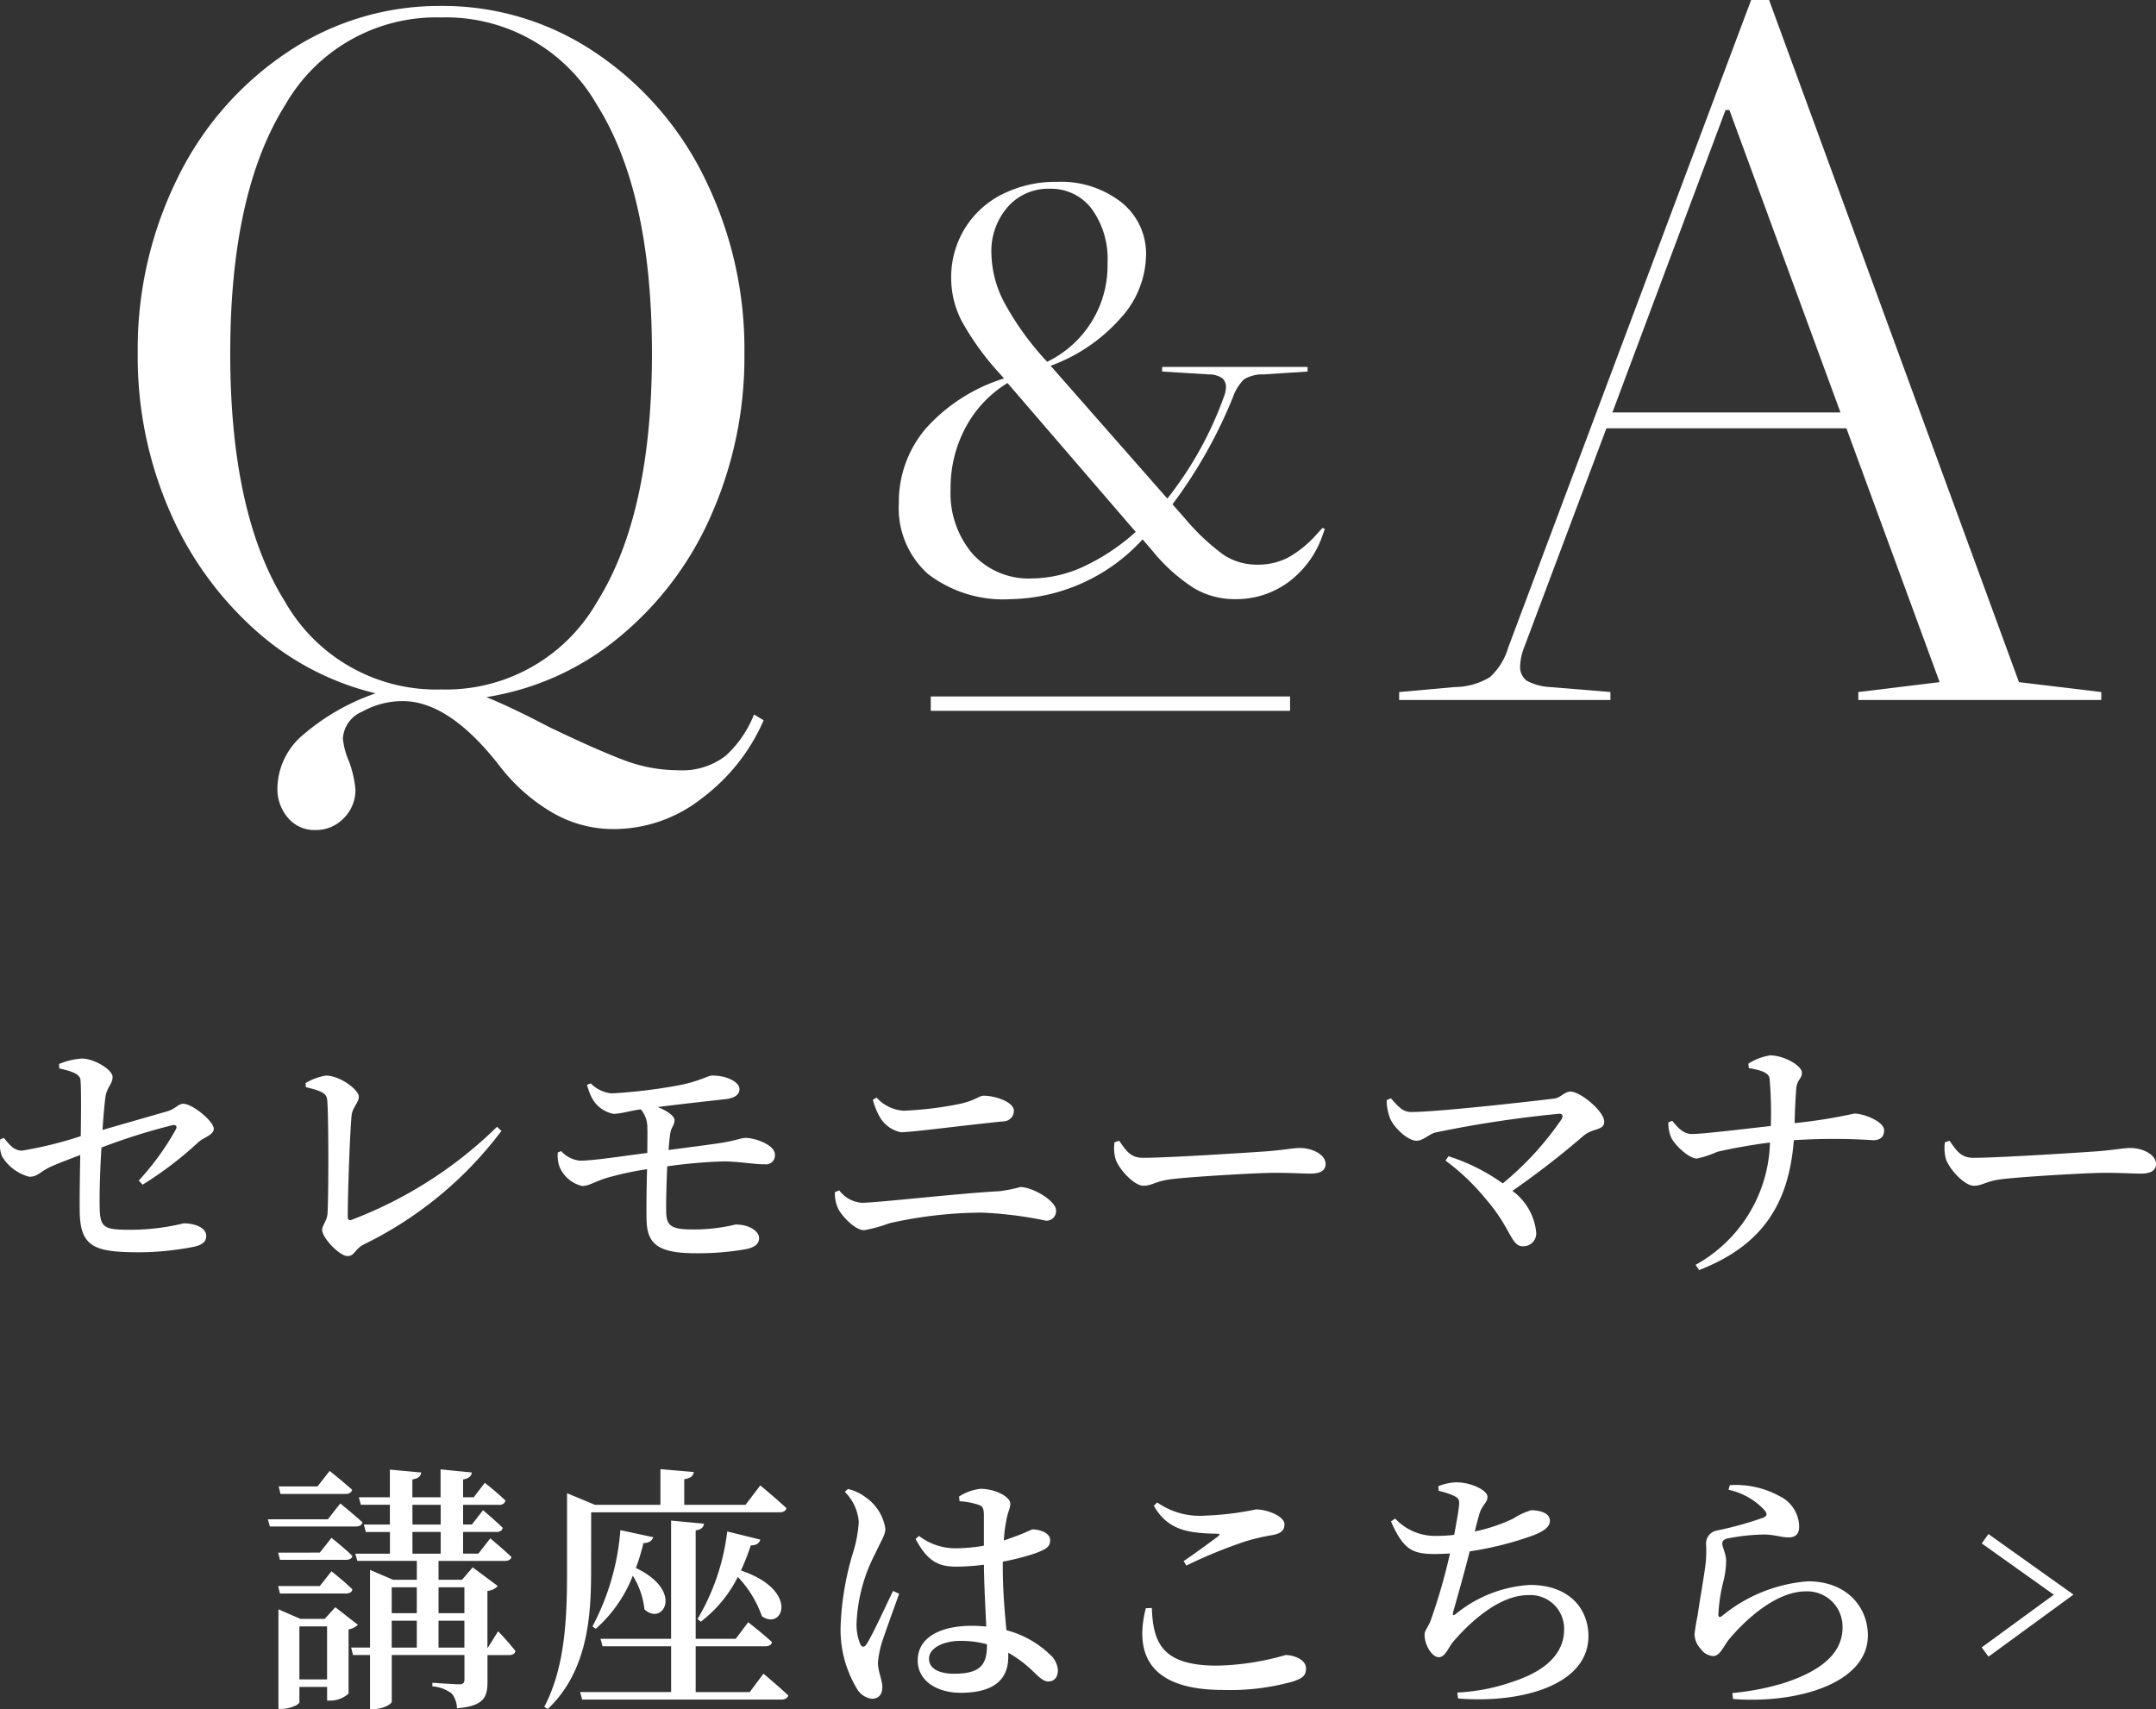
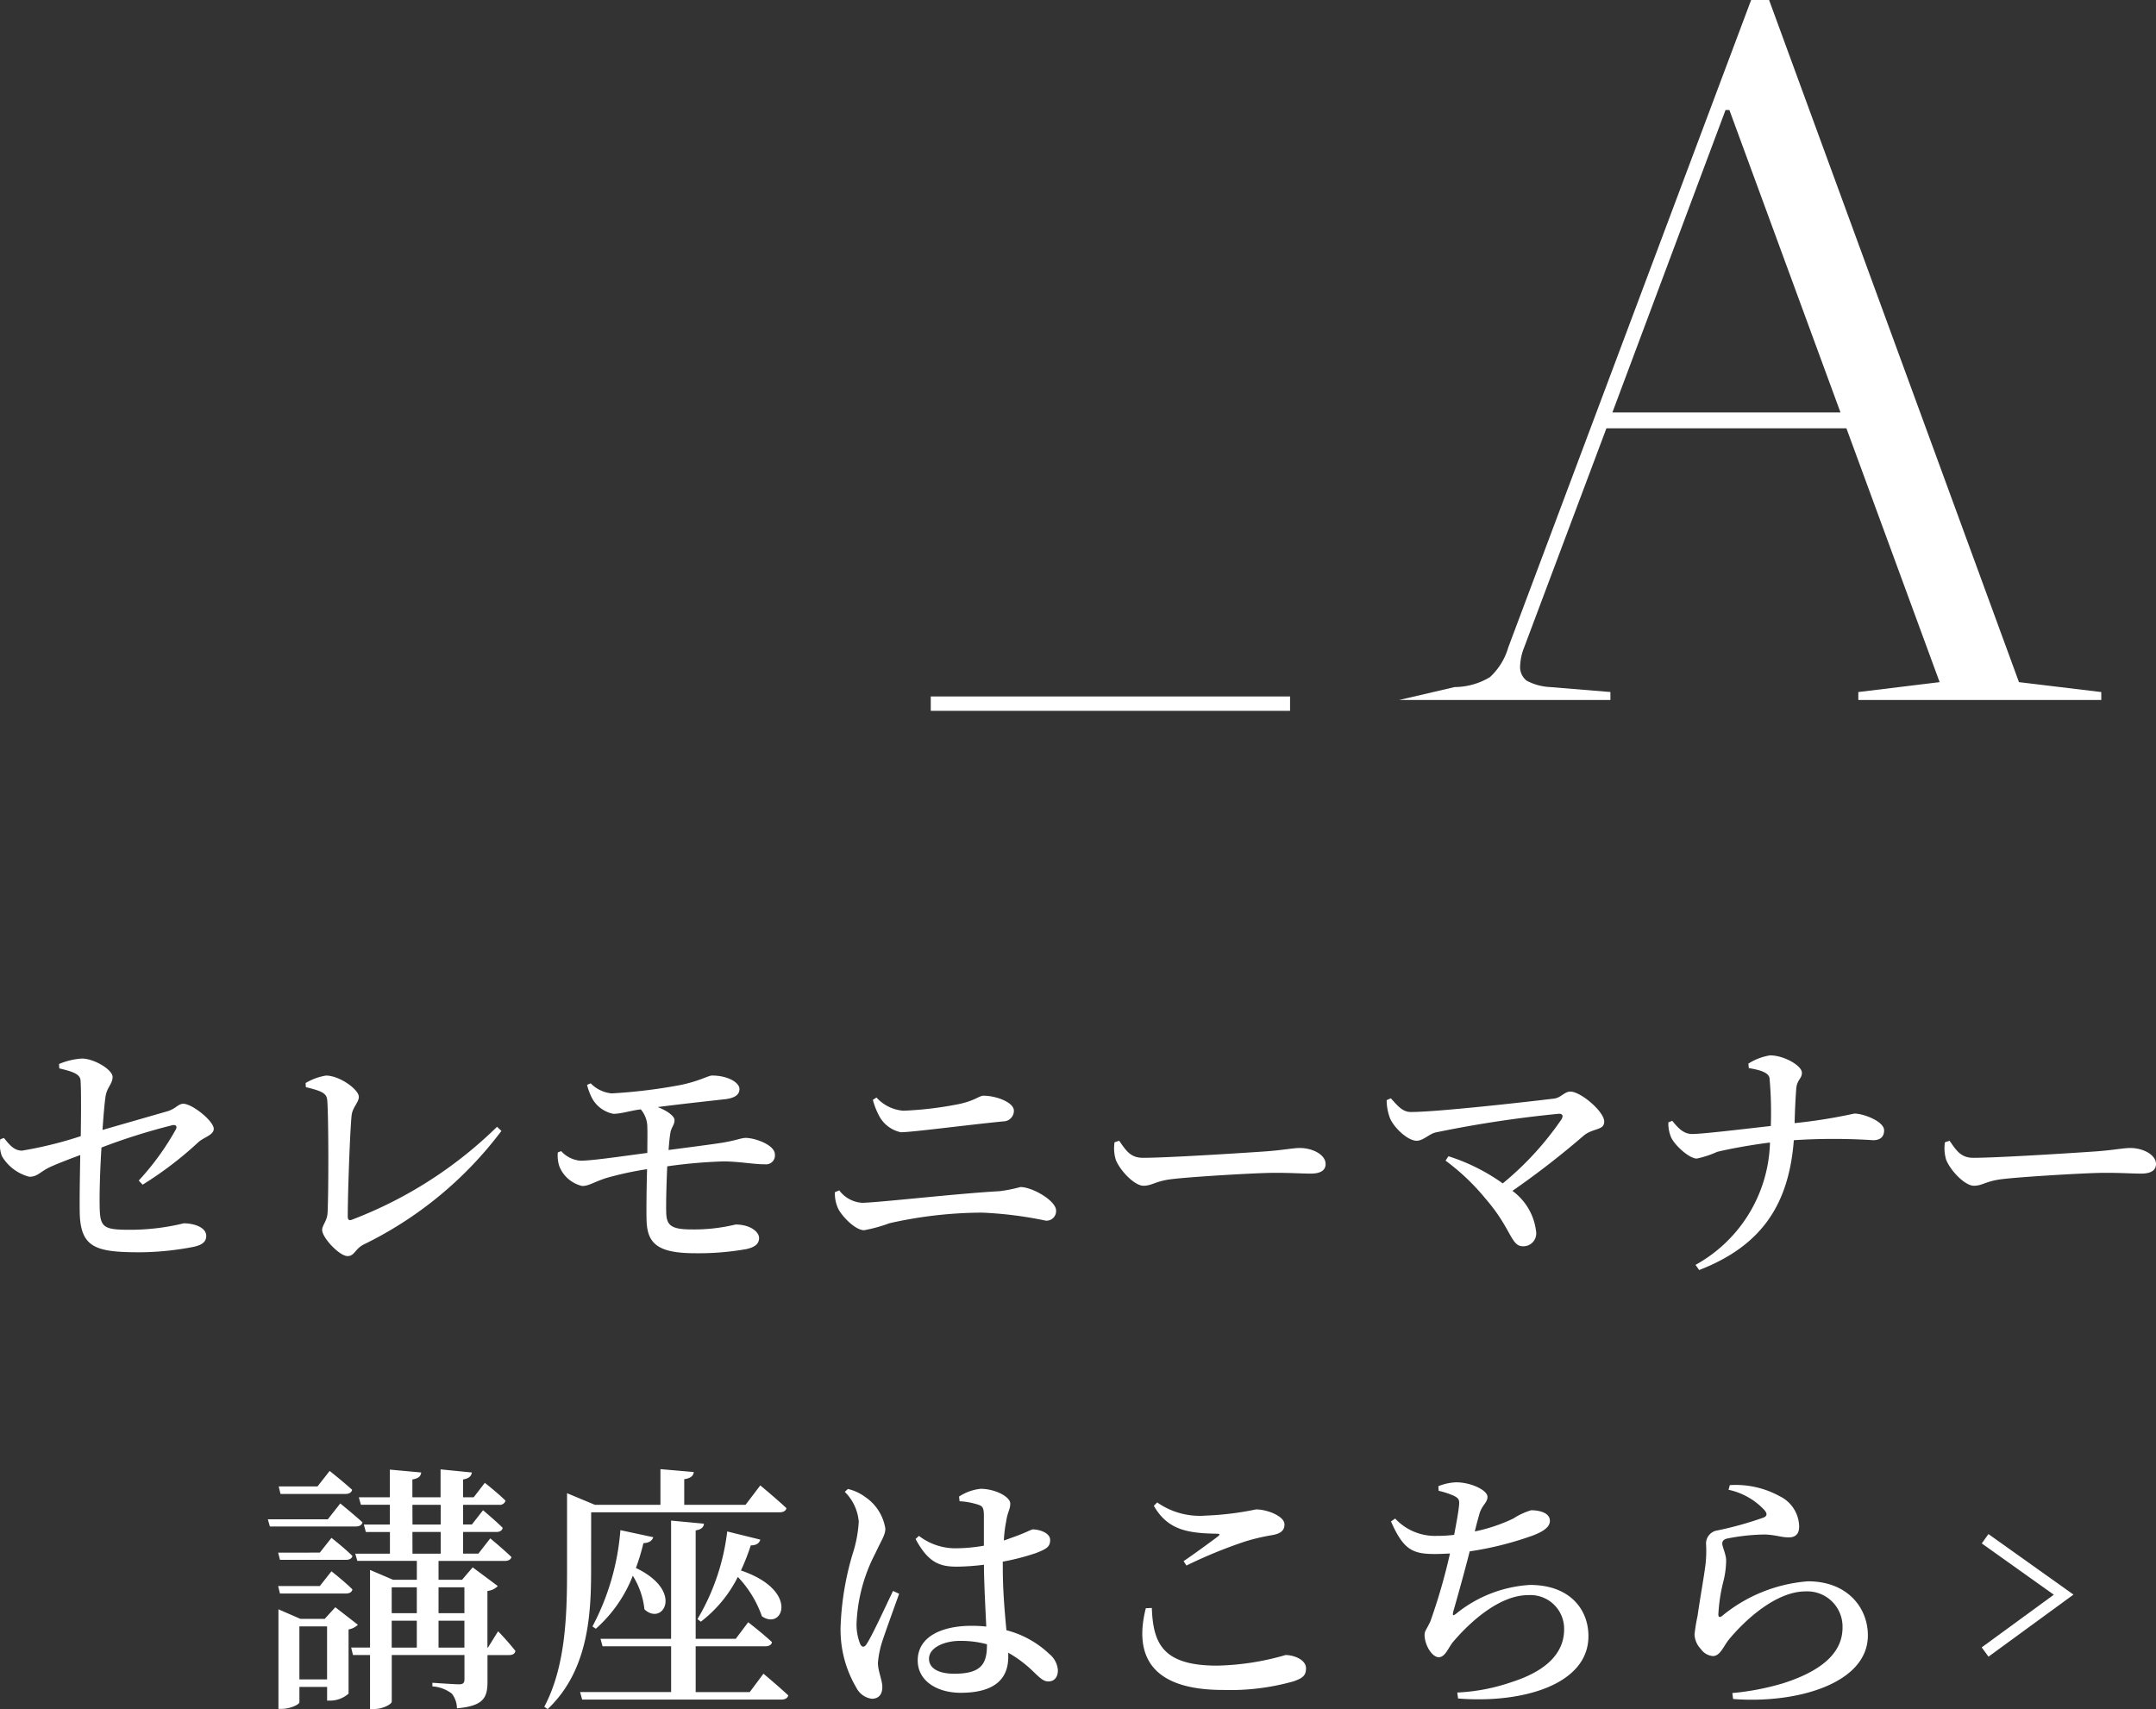
<svg xmlns="http://www.w3.org/2000/svg" width="150.018" height="118.945" viewBox="0 0 150.018 118.945">
  <rect x="0" y="0" width="150.018" height="118.945" fill="#333333" stroke="none" />
  <g id="Q_A" data-name="Q&amp;A" transform="translate(-1038.736 -1464.833)">
    <path id="パス_1022" data-name="パス 1022" d="M-65.34-4.95A25.158,25.158,0,0,0-61.47-7.9c.36-.342,1.08-.5,1.08-.936,0-.54-1.494-1.746-2.124-1.746-.342,0-.54.36-1.1.522-.936.27-3.006.864-4.518,1.3.072-1.026.144-1.89.216-2.358.108-.63.486-.846.486-1.332,0-.5-1.278-1.278-2.142-1.278a4.941,4.941,0,0,0-1.584.378l.018.306c.9.216,1.422.378,1.476.81.054.684.036,2.448.018,3.906a27.458,27.458,0,0,1-4.086,1.008c-.558,0-.882-.414-1.26-.882l-.252.09a2.294,2.294,0,0,0,.108,1.17,3.123,3.123,0,0,0,1.908,1.44c.576,0,.72-.324,1.422-.666.594-.27,1.4-.576,2.124-.846-.018,1.224-.054,2.88-.036,3.96.036,2.52,1.134,2.808,4.23,2.808a20.249,20.249,0,0,0,3.69-.378c.486-.108.882-.288.882-.756,0-.63-.9-.882-1.566-.882a15.73,15.73,0,0,1-3.708.45c-1.89,0-2.124-.144-2.142-1.656-.018-1.062.036-2.628.126-4.068A42.729,42.729,0,0,1-63.27-9.09c.252-.054.36.09.234.306A18.45,18.45,0,0,1-65.61-5.238Zm11.358-6.786c1.314.306,1.458.5,1.494.972.09,1.35.09,6.372.018,7.74-.018.594-.378.882-.378,1.224,0,.54,1.206,1.818,1.764,1.818.5,0,.5-.486,1.134-.81a26.484,26.484,0,0,0,9.576-7.9l-.306-.288A29.3,29.3,0,0,1-50.814-2.5c-.18.054-.252-.036-.252-.234,0-1.71.162-6.1.27-7.056.072-.558.5-.882.5-1.278,0-.5-1.332-1.476-2.286-1.476A4.042,4.042,0,0,0-54-12.024Zm19.566-.162a4.256,4.256,0,0,0,.324.882A2.147,2.147,0,0,0-32.58-9.882c.54,0,1.242-.234,1.872-.306h.036a1.93,1.93,0,0,1,.45,1.3c.018.324,0,.972,0,1.728-1.674.216-3.8.54-4.662.54a2.024,2.024,0,0,1-1.332-.666l-.234.09a2.376,2.376,0,0,0,.108.972A2.268,2.268,0,0,0-34.758-4.86c.486,0,.792-.27,1.692-.558A22.845,22.845,0,0,1-30.24-6.03c-.036,1.35-.054,2.772-.036,3.51.036,1.62.7,2.34,3.384,2.34a19.089,19.089,0,0,0,3.564-.288c.558-.126.882-.342.882-.774,0-.414-.594-.936-1.638-.936a12.313,12.313,0,0,1-3.06.342c-1.458,0-1.746-.306-1.764-1.206-.018-.7.018-1.98.072-3.186A35.137,35.137,0,0,1-24.93-6.57c1.044,0,2.232.216,2.9.2a.617.617,0,0,0,.684-.684c0-.666-1.386-1.152-2.034-1.152-.306,0-.666.18-1.674.342-.81.126-2.214.306-3.69.5.036-.468.072-.882.126-1.188.054-.378.288-.54.288-.9,0-.252-.468-.63-1.17-.9,1.53-.2,3.834-.45,4.788-.558.7-.108.9-.378.9-.7,0-.45-.81-.936-1.908-.936-.252,0-.864.378-2.142.648a36.958,36.958,0,0,1-4.842.594,2.341,2.341,0,0,1-1.458-.7Zm29.7,1.8c0-.594-1.26-1.044-2.106-1.044-.324,0-.612.36-1.782.594a24.69,24.69,0,0,1-3.8.45,2.8,2.8,0,0,1-1.872-.918l-.252.162a5.124,5.124,0,0,0,.486,1.206A2.231,2.231,0,0,0-12.582-8.6c.774,0,4.536-.5,7.128-.756A.737.737,0,0,0-4.716-10.1Zm-12.24,6.786c.216.486,1.17,1.53,1.818,1.53a10.428,10.428,0,0,0,1.764-.486,29.643,29.643,0,0,1,6.426-.738A26.919,26.919,0,0,1-2.5-2.448a.666.666,0,0,0,.72-.7c0-.684-1.638-1.638-2.484-1.638A10.737,10.737,0,0,1-5.688-4.5c-2.97.162-8.586.81-9.594.81a2.146,2.146,0,0,1-1.584-.864l-.306.126A2.547,2.547,0,0,0-16.956-3.312ZM2.286-7.9a2.81,2.81,0,0,0,.09,1.224c.306.756,1.3,1.8,1.926,1.8.612,0,.846-.342,2.034-.468,1.368-.162,5.832-.432,7.092-.432,1.206,0,1.836.054,2.52.054s1.026-.234,1.026-.666c0-.648-.9-1.116-1.8-1.116-.45,0-1.134.144-2.34.234-.99.072-6.786.45-8.568.45-.882,0-1.188-.522-1.656-1.188Zm18.936-2.934a3.562,3.562,0,0,0,.234,1.26c.27.648,1.224,1.566,1.854,1.566.45,0,.864-.468,1.314-.576a80.436,80.436,0,0,1,8.568-1.3c.252-.018.342.126.2.378A21.368,21.368,0,0,1,29.3-5.04a13.527,13.527,0,0,0-3.78-1.89l-.2.306A15.428,15.428,0,0,1,28.1-3.978c1.8,2.07,1.764,3.312,2.592,3.312a.893.893,0,0,0,.936-.954,4.071,4.071,0,0,0-1.656-2.9A59.052,59.052,0,0,0,34.938-8.37c.666-.54,1.422-.342,1.422-.972,0-.7-1.638-2.088-2.358-2.088-.4,0-.666.432-1.116.486-1.62.2-8.1.936-9.972.936-.612,0-.954-.468-1.4-.954Zm25.2-2.232c.594.108,1.368.252,1.44.7a26.539,26.539,0,0,1,.09,3.33c-1.908.216-4.752.558-5.472.558-.612,0-.99-.432-1.386-.918l-.27.108A2.463,2.463,0,0,0,41-8.28c.216.54,1.26,1.512,1.8,1.512a6.9,6.9,0,0,0,1.422-.468c.81-.2,2.358-.486,3.672-.648A10.027,10.027,0,0,1,42.714.63l.252.36c4.41-1.71,6.246-4.626,6.588-9.036a42.348,42.348,0,0,1,5.526,0c.414,0,.756-.18.756-.684,0-.63-1.44-1.17-2.07-1.17a36.72,36.72,0,0,1-4.158.666c.018-.756.054-1.6.108-2.322.036-.72.4-.738.4-1.188,0-.486-1.242-1.206-2.214-1.206a3.946,3.946,0,0,0-1.512.576ZM60.066-7.9a2.81,2.81,0,0,0,.09,1.224c.306.756,1.3,1.8,1.926,1.8.612,0,.846-.342,2.034-.468,1.368-.162,5.832-.432,7.092-.432,1.206,0,1.836.054,2.52.054s1.026-.234,1.026-.666c0-.648-.9-1.116-1.8-1.116-.45,0-1.134.144-2.34.234-.99.072-6.786.45-8.568.45-.882,0-1.188-.522-1.656-1.188ZM-51.228,16.572c.252,0,.414-.09.468-.288-.594-.54-1.566-1.314-1.566-1.314l-.846,1.08h-2.7l.126.522Zm-1.224,1.764h-4.176l.144.5h5.976c.252,0,.414-.09.468-.288-.594-.54-1.548-1.314-1.548-1.314Zm-3.456,2.322.126.5h4.59c.234,0,.414-.09.45-.27-.54-.54-1.458-1.26-1.458-1.26l-.81,1.026Zm4.716,2.844c.234,0,.414-.09.45-.288-.54-.54-1.458-1.26-1.458-1.26l-.81,1.026h-2.9l.126.522Zm-3.24,5.976v-3.69h1.926v3.69Zm2.5-5.022-.738.81H-54.36l-1.53-.666v6.93h.2c.63,0,1.26-.306,1.26-.468V30h1.926v.954h.234a1.932,1.932,0,0,0,1.26-.486V26a1.214,1.214,0,0,0,.648-.324Zm7.182,2.808V25.392h1.8v1.872Zm-3.258-1.872h1.746v1.872h-1.746Zm1.746-2.322v1.8h-1.746v-1.8Zm3.312,0v1.8h-1.8v-1.8Zm-3.618-3.852H-44.6V20.73h-1.962Zm0-1.89H-44.6V18.7h-1.962Zm5.256,9.936h-.036V23.322a1.121,1.121,0,0,0,.72-.342l-1.746-1.3-.738.864h-1.638V21.234h4.608c.252,0,.414-.09.468-.27-.558-.54-1.476-1.3-1.476-1.3l-.828,1.062h-1.062V19.218h2.322c.216,0,.4-.09.432-.288-.5-.5-1.368-1.224-1.368-1.224l-.774.99h-.612V17.328h2.5a.409.409,0,0,0,.45-.288c-.522-.522-1.44-1.242-1.44-1.242l-.774,1.008h-.738V15.564c.432-.072.576-.252.612-.486l-2.178-.216v1.944h-1.962V15.564c.432-.072.594-.234.612-.486l-2.178-.2v1.926h-2.16l.144.522h2.016V18.7H-49.95l.144.522h1.674V20.73h-2.412l.144.5h4.14v1.314h-1.656l-1.6-.684v5.4h-1.314l.126.522h1.188v3.762h.234c.666,0,1.278-.342,1.278-.522v-3.24h5.058V29.46c0,.234-.072.36-.36.36-.342,0-1.872-.108-1.872-.108v.252a2.5,2.5,0,0,1,1.35.5,1.706,1.706,0,0,1,.36,1.026c1.89-.162,2.124-.774,2.124-1.872V27.786h1.494c.252,0,.414-.09.45-.288a17.442,17.442,0,0,0-1.206-1.368Zm7.182-9.414h13.1c.252,0,.45-.09.486-.288-.684-.648-1.818-1.584-1.818-1.584l-1.026,1.35h-4.266V15.546c.486-.072.63-.252.666-.5l-2.322-.2v2.484h-4.554l-1.944-.81v5.364c0,3.186-.108,6.714-1.584,9.5l.234.162c2.862-2.7,3.024-6.678,3.024-9.684Zm9.468,1.332a15.517,15.517,0,0,1-2.07,6.1l.234.18a9.056,9.056,0,0,0,2.574-3.114,7.6,7.6,0,0,1,1.674,2.736c1.458,1.026,2.646-1.8-1.458-3.186a15.322,15.322,0,0,0,.684-1.746c.4,0,.594-.162.666-.4Zm-7.434-.09a17.075,17.075,0,0,1-1.944,6.7l.234.162a9.555,9.555,0,0,0,2.574-3.69,5.52,5.52,0,0,1,.81,2.34c1.278,1.188,2.79-1.26-.594-2.88a14.985,14.985,0,0,0,.522-1.728c.414-.018.612-.18.684-.414Zm9,11.268h-3.762V27.174h4.842c.252,0,.432-.09.468-.288-.63-.594-1.656-1.386-1.656-1.386l-.864,1.152h-2.79V19.11c.414-.072.558-.234.576-.468l-2.286-.216v8.226H-33.48l.144.522h4.77V30.36H-34.9l.144.522H-20.9c.252,0,.432-.09.486-.288-.666-.63-1.728-1.512-1.728-1.512Zm9.972-7.038c-.45.918-1.422,3.06-1.836,3.69-.162.27-.342.234-.45,0A3.577,3.577,0,0,1-15.66,25.5a11.5,11.5,0,0,1,1.3-4.788c.432-.936.7-1.278.7-1.728a3.269,3.269,0,0,0-1.4-2.2,3.237,3.237,0,0,0-1.206-.558l-.216.2a3.312,3.312,0,0,1,.972,2.07,8.9,8.9,0,0,1-.432,2.268,20.072,20.072,0,0,0-.828,4.932,7.922,7.922,0,0,0,1.1,4.374,1.417,1.417,0,0,0,1.062.756c.468,0,.738-.288.738-.81,0-.5-.306-1.1-.306-1.692a6.568,6.568,0,0,1,.252-1.332c.2-.648.882-2.52,1.224-3.474Zm6.534,3.762c0,1.332-.414,2-2.286,2-.954,0-1.746-.306-1.746-1.044,0-.792,1.1-1.242,2.142-1.242a6.971,6.971,0,0,1,1.89.234Zm1.1-5.8A16.378,16.378,0,0,0-3.2,20.694c.738-.288,1.008-.432,1.008-.918,0-.468-.666-.72-1.188-.738-.144,0-.522.252-1.584.612-.126.054-.288.108-.45.162A8.939,8.939,0,0,1-5.256,18.5c.108-.72.288-.846.288-1.26,0-.468-1.044-1.026-2.07-1.026a3.42,3.42,0,0,0-1.494.54l.036.324a5.217,5.217,0,0,1,1.278.234c.306.108.414.18.414.792v2.07a11.765,11.765,0,0,1-2.052.18,4.153,4.153,0,0,1-2.466-.864l-.234.216c.918,1.728,1.764,1.926,2.9,1.926A16.6,16.6,0,0,0-6.8,21.5v.162c.018,1.35.108,2.952.162,4.14a9.3,9.3,0,0,0-1.026-.054c-2.034,0-3.744.738-3.744,2.412,0,1.44,1.368,2.25,2.988,2.25,2.322,0,3.312-.936,3.312-2.5v-.288A8.458,8.458,0,0,1-3.4,28.9c.486.468.738.72,1.08.72.414,0,.666-.288.666-.792a1.608,1.608,0,0,0-.594-1.116,6.787,6.787,0,0,0-2.988-1.656c-.108-1.188-.252-2.682-.252-4.374Zm9.954,3.24c-.846,3.33.4,5.688,5.364,5.688a16.186,16.186,0,0,0,4.9-.594c.684-.234.882-.432.882-.918,0-.594-.846-.918-1.422-.918a18.26,18.26,0,0,1-4.77.738c-3.816,0-4.446-1.584-4.536-4.014Zm2.826-2.97a32.917,32.917,0,0,1,4.086-1.674,14.213,14.213,0,0,1,1.926-.45c.558-.108.81-.324.81-.738,0-.576-1.206-1.044-1.98-1.044a20.931,20.931,0,0,1-3.51.432,5.16,5.16,0,0,1-3.366-.918l-.234.234c.972,1.71,2.412,1.908,4.374,1.944.234,0,.252.054.072.2-.576.432-1.584,1.17-2.376,1.71Zm17.55-5.2A5.681,5.681,0,0,1,25.9,16.7c.306.162.4.252.36.648-.036.432-.18,1.224-.342,2.07a9.4,9.4,0,0,1-1.206.072,3.786,3.786,0,0,1-2.9-1.206l-.288.2c.864,1.98,1.512,2.268,3.06,2.268.342,0,.7-.018,1.044-.036a40.723,40.723,0,0,1-1.368,4.734c-.27.576-.4.648-.4.936,0,.666.5,1.548.99,1.548.45,0,.684-.7.99-1.062,1.224-1.44,3.258-3.258,5.22-3.258A2.345,2.345,0,0,1,33.57,26c0,1.314-.792,2.754-3.672,3.672a13.427,13.427,0,0,1-3.762.72l.054.414c4.374.36,9.072-.918,9.072-4.338,0-1.872-1.3-3.564-4.068-3.564A8.995,8.995,0,0,0,26.1,24.87c-.288.234-.306.162-.234-.144.234-.81.774-2.736,1.134-4.158a22.773,22.773,0,0,0,4.428-1.116c.738-.288,1.152-.594,1.152-1.008,0-.612-.846-.738-1.3-.738a4.606,4.606,0,0,0-1.242.576,11.629,11.629,0,0,1-2.682.9c.108-.468.216-.846.306-1.17.18-.684.576-.81.576-1.242,0-.45-1.134-1.008-2.178-1.008a3.685,3.685,0,0,0-1.242.27ZM47.5,17.688c.216.252.2.414-.036.522a24.475,24.475,0,0,1-3.222.9.919.919,0,0,0-.792,1.008A8.113,8.113,0,0,1,43.4,21.54c-.108.864-.414,2.556-.54,3.492a12.811,12.811,0,0,0-.216,1.314,1.536,1.536,0,0,0,.432,1.008,1.138,1.138,0,0,0,.846.5c.5,0,.72-.648,1.1-1.134,1.188-1.44,3.33-3.366,5.346-3.366a2.453,2.453,0,0,1,2.574,2.52c0,1.4-.918,2.844-4.122,3.87a17.956,17.956,0,0,1-3.546.684l.054.414c4.356.342,9.378-1.044,9.378-4.428,0-1.89-1.386-3.762-4.176-3.762a10.673,10.673,0,0,0-5.994,2.43c-.144.09-.234.072-.234-.126a11.75,11.75,0,0,1,.342-2.268,6.125,6.125,0,0,0,.2-1.512c-.018-.45-.27-.918-.27-1.152,0-.162.09-.306.4-.36a14.074,14.074,0,0,1,2.574-.27c.81.036,1.1.2,1.656.2.5,0,.72-.27.72-.756a2.39,2.39,0,0,0-1.35-2.106,6.347,6.347,0,0,0-3.474-.774l-.09.324A4.755,4.755,0,0,1,47.5,17.688Z" transform="translate(1114 1552.229)" fill="#fff" />
-     <path id="パス_1021" data-name="パス 1021" d="M14.874,2.412a13.521,13.521,0,0,1-4.255,5.394A9.9,9.9,0,0,1,4.489,9.983,8.434,8.434,0,0,1,.067,8.777,12.731,12.731,0,0,1-3.417,5.7q-3.551-4.623-6.834-4.623a5.757,5.757,0,0,0-2.814.737,2.156,2.156,0,0,0-1.34,1.876A5.141,5.141,0,0,0-14,5.226a7.449,7.449,0,0,1,.469,2.01,2.759,2.759,0,0,1-.8,1.977,2.671,2.671,0,0,1-2.01.837,2.389,2.389,0,0,1-1.876-.837A3.078,3.078,0,0,1-18.961,7.1,4.954,4.954,0,0,1-17.085,3.35,15.371,15.371,0,0,1-12.127.536a19.228,19.228,0,0,1-8.509-4.523,23.751,23.751,0,0,1-5.9-8.342,26.885,26.885,0,0,1-2.144-10.787A26.821,26.821,0,0,1-25.9-35.342a22.226,22.226,0,0,1,7.638-8.743A18.956,18.956,0,0,1-7.571-47.3,18.956,18.956,0,0,1,3.115-44.086a22.226,22.226,0,0,1,7.638,8.743,26.821,26.821,0,0,1,2.78,12.227,27.211,27.211,0,0,1-2.312,11.256A22.761,22.761,0,0,1,4.791-3.35,19.11,19.11,0,0,1-4.422.8q1.809.737,4.355,2.077,3.35,1.608,5.226,2.312a10.621,10.621,0,0,0,3.752.7,4.946,4.946,0,0,0,3.317-1.005A7.722,7.722,0,0,0,14.2,2.01ZM-22.244-23.115q0,11.189,3.819,17.286A12.106,12.106,0,0,0-7.571.268a12.106,12.106,0,0,0,10.854-6.1Q7.1-11.926,7.1-23.115T3.283-40.4A12.106,12.106,0,0,0-7.571-46.5a12.106,12.106,0,0,0-10.854,6.1Q-22.244-34.3-22.244-23.115Z" transform="translate(1077 1512.547)" fill="#fff" />
-     <path id="パス_1020" data-name="パス 1020" d="M29.946-.552V0H13.041V-.552l5.658-.69L12.213-18.906h-16.7L-10.212-3.657a3.825,3.825,0,0,0-.276,1.242,1.208,1.208,0,0,0,.448,1.069A3.838,3.838,0,0,0-8.418-.9l4.209.345V0h-14.7V-.552L-15.042-.9a4.788,4.788,0,0,0,2.45-.69,4.506,4.506,0,0,0,1.276-2.07l16.9-45.057H6.831L24.219-1.242ZM11.8-20.01,4.071-41.055H3.8L-4.071-20.01Z" transform="translate(1155 1513.547)" fill="#fff" />
+     <path id="パス_1020" data-name="パス 1020" d="M29.946-.552V0H13.041V-.552l5.658-.69L12.213-18.906h-16.7L-10.212-3.657a3.825,3.825,0,0,0-.276,1.242,1.208,1.208,0,0,0,.448,1.069A3.838,3.838,0,0,0-8.418-.9l4.209.345V0h-14.7L-15.042-.9a4.788,4.788,0,0,0,2.45-.69,4.506,4.506,0,0,0,1.276-2.07l16.9-45.057H6.831L24.219-1.242ZM11.8-20.01,4.071-41.055H3.8L-4.071-20.01Z" transform="translate(1155 1513.547)" fill="#fff" />
    <path id="パス_968" data-name="パス 968" d="M-1411.864,11749.624l5.465,3.891-5.465,3.992" transform="translate(2588.726 -10177.705)" fill="none" stroke="#fff" stroke-width="0.8" />
-     <path id="パス_1019" data-name="パス 1019" d="M14.92-4.08l-.16.44A6.8,6.8,0,0,1,12.38-.38,6.124,6.124,0,0,1,8.68.8,5.564,5.564,0,0,1,5.82.04,12.161,12.161,0,0,1,2.96-2.52l-.72-.84A12.73,12.73,0,0,1-6.92.8,8.616,8.616,0,0,1-12.68-.94a6.137,6.137,0,0,1-2.04-4.94,7.847,7.847,0,0,1,1.88-5.2A12.1,12.1,0,0,1-7.4-14.56l-.36-.4a18.945,18.945,0,0,1-2.58-3.58,6.523,6.523,0,0,1-.74-2.98,6.509,6.509,0,0,1,.94-3.46,6.428,6.428,0,0,1,2.62-2.4,8.219,8.219,0,0,1,3.8-.86A6.808,6.808,0,0,1,.76-26.82a4.571,4.571,0,0,1,1.72,3.7A6.672,6.672,0,0,1,.66-18.7a11.922,11.922,0,0,1-4.82,3.26L3.96-6.2a25.012,25.012,0,0,0,3.92-7.04,2.173,2.173,0,0,0,.16-.68.816.816,0,0,0-.26-.66,1.648,1.648,0,0,0-.94-.26l-3.24-.2v-.32H13.72v.32l-3.04.2a2.483,2.483,0,0,0-1.38.34,3.244,3.244,0,0,0-.78,1.26A33.148,33.148,0,0,1,4.32-5.8l.88,1A15.209,15.209,0,0,0,7.88-2.28a4.216,4.216,0,0,0,2.36.68,4.55,4.55,0,0,0,2.1-.48,7.673,7.673,0,0,0,2.02-1.64l.4-.44ZM-8.28-23.24a7.565,7.565,0,0,0,.92,3.44,20,20,0,0,0,2.92,4.04l.04.04A7.429,7.429,0,0,0-.2-22.6a5.922,5.922,0,0,0-1.1-3.76,3.548,3.548,0,0,0-2.94-1.4,3.739,3.739,0,0,0-2.9,1.26A4.673,4.673,0,0,0-8.28-23.24Zm2.8,22.6a8.713,8.713,0,0,0,3.64-.84,14.606,14.606,0,0,0,3.6-2.4L-7.16-14.24a8.054,8.054,0,0,0-2.92,3.1,8.873,8.873,0,0,0-1.04,4.26A6.5,6.5,0,0,0-9.58-2.34,5.263,5.263,0,0,0-5.48-.64Z" transform="translate(1116 1505.729)" fill="#fff" />
    <line id="線_3522" data-name="線 3522" x2="25" transform="translate(1103.5 1513.802)" fill="none" stroke="#fff" stroke-width="1" />
  </g>
</svg>